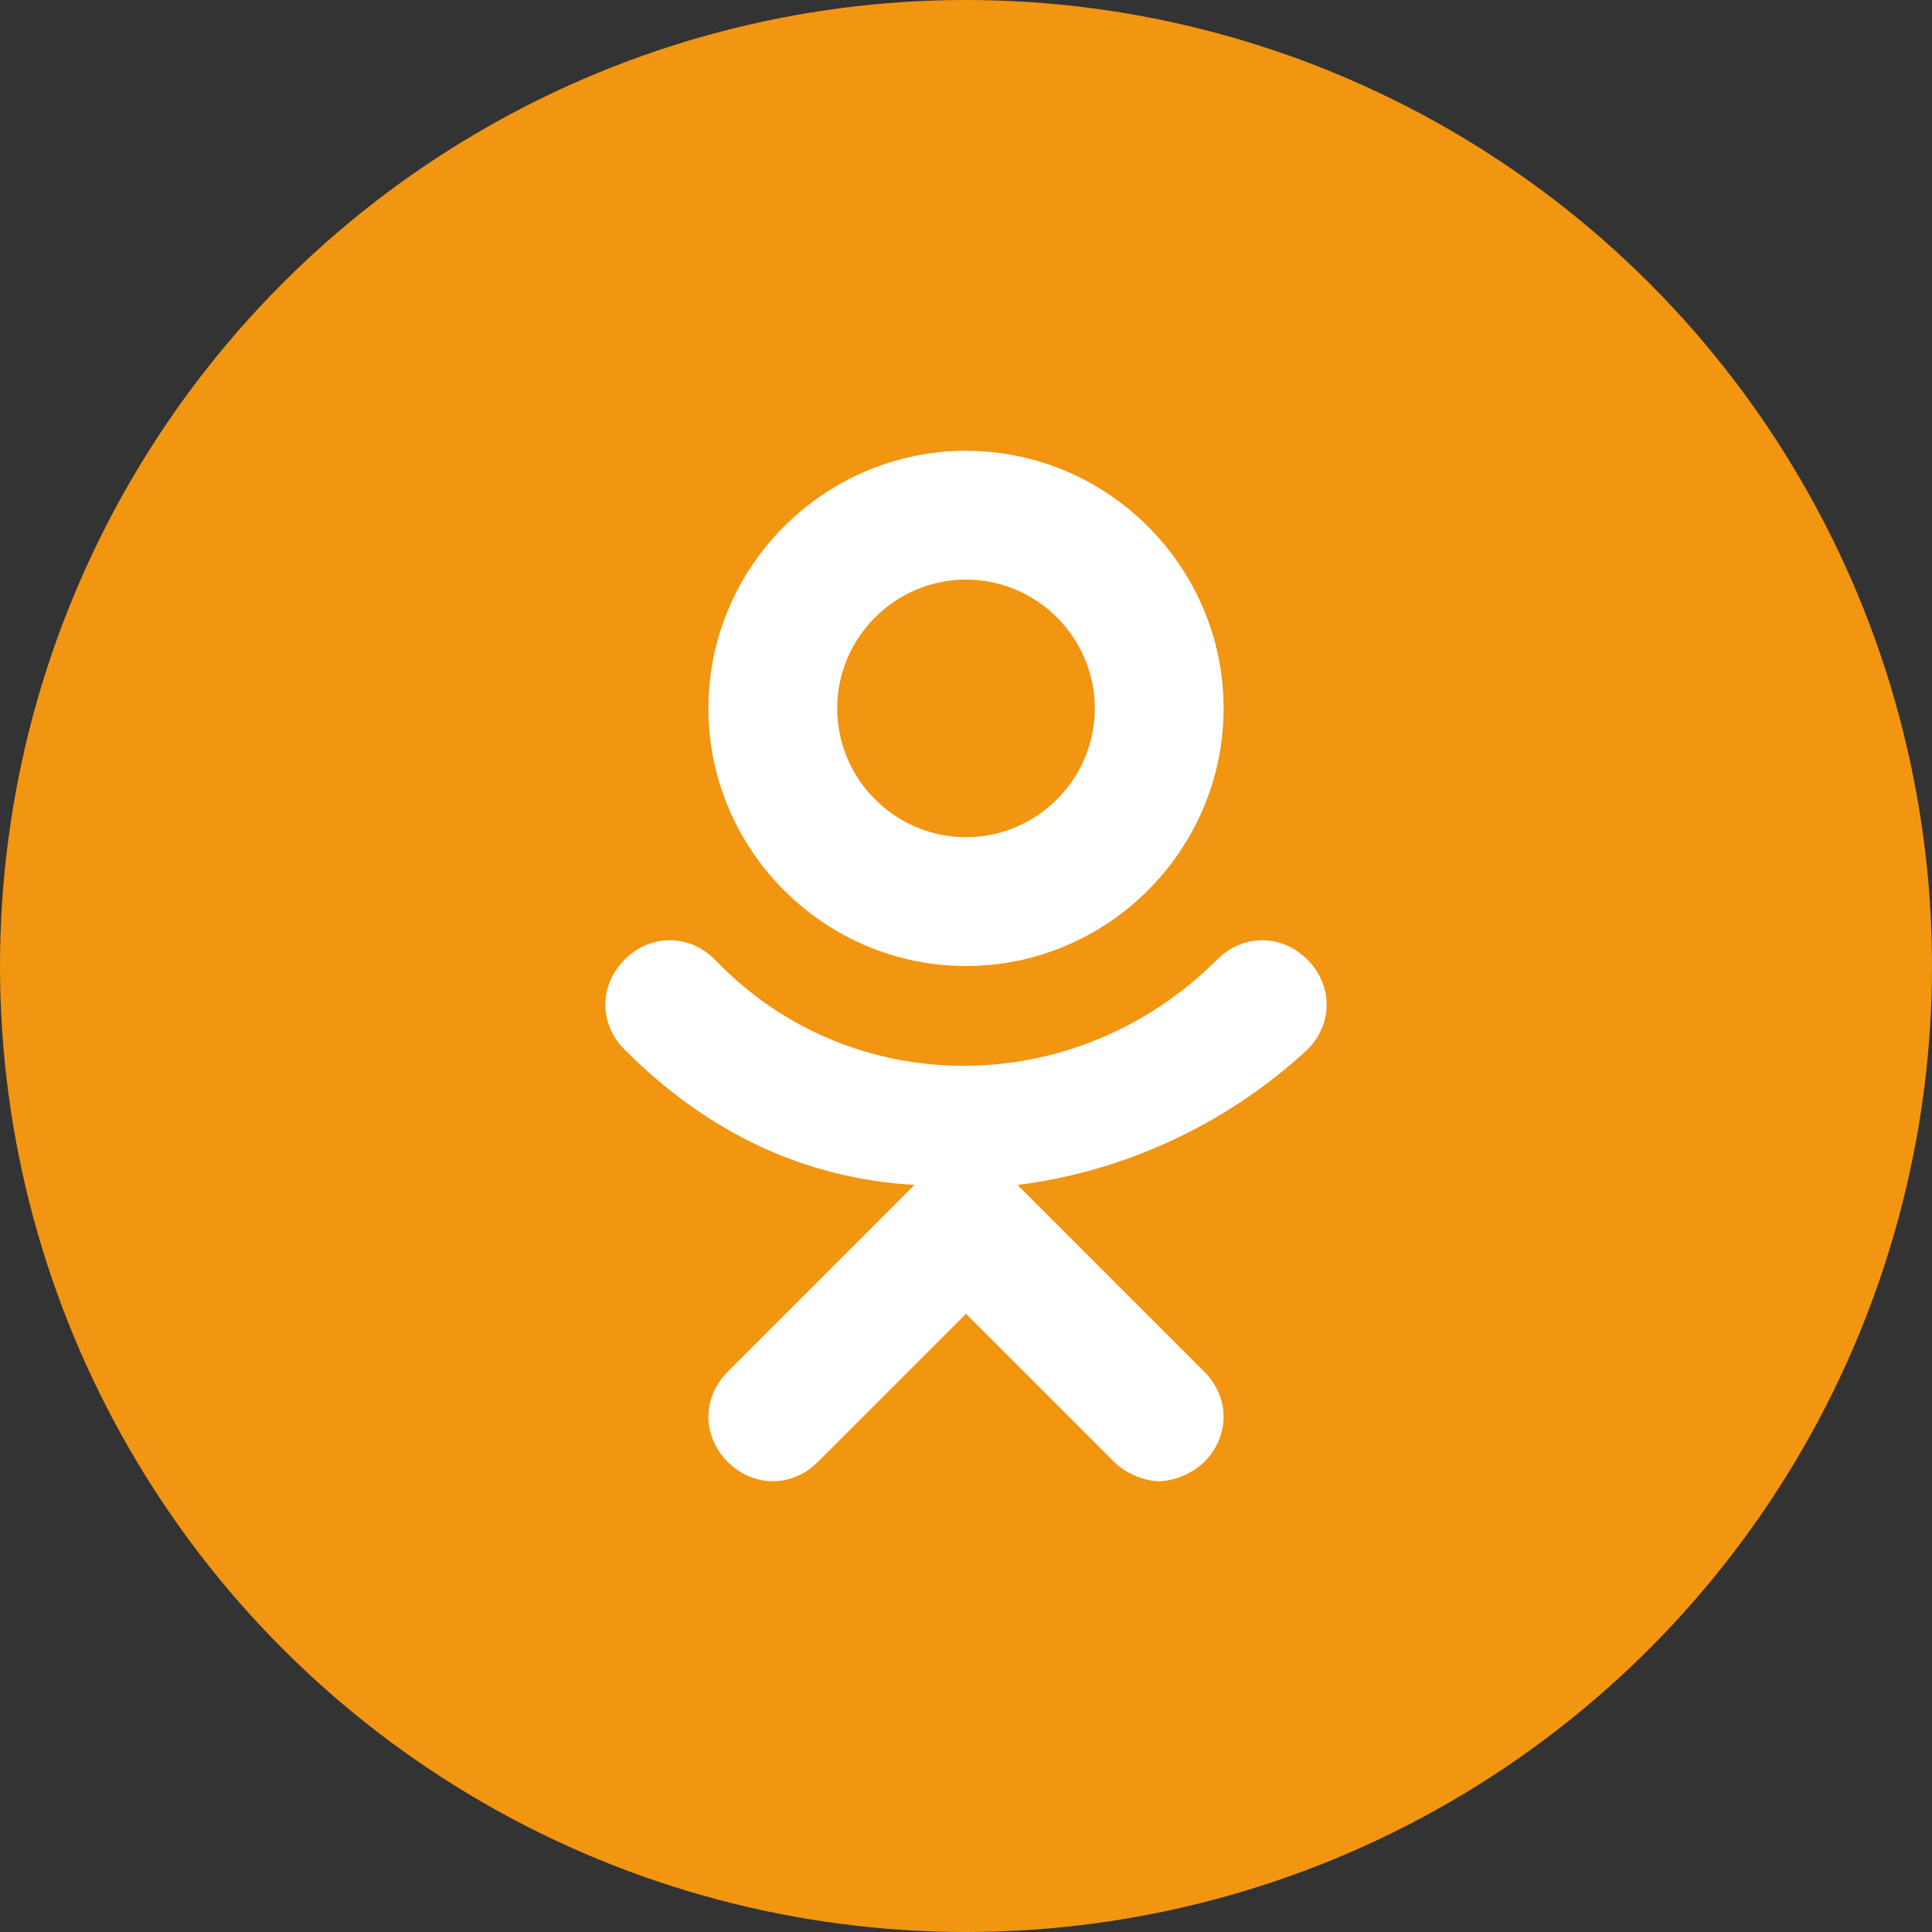
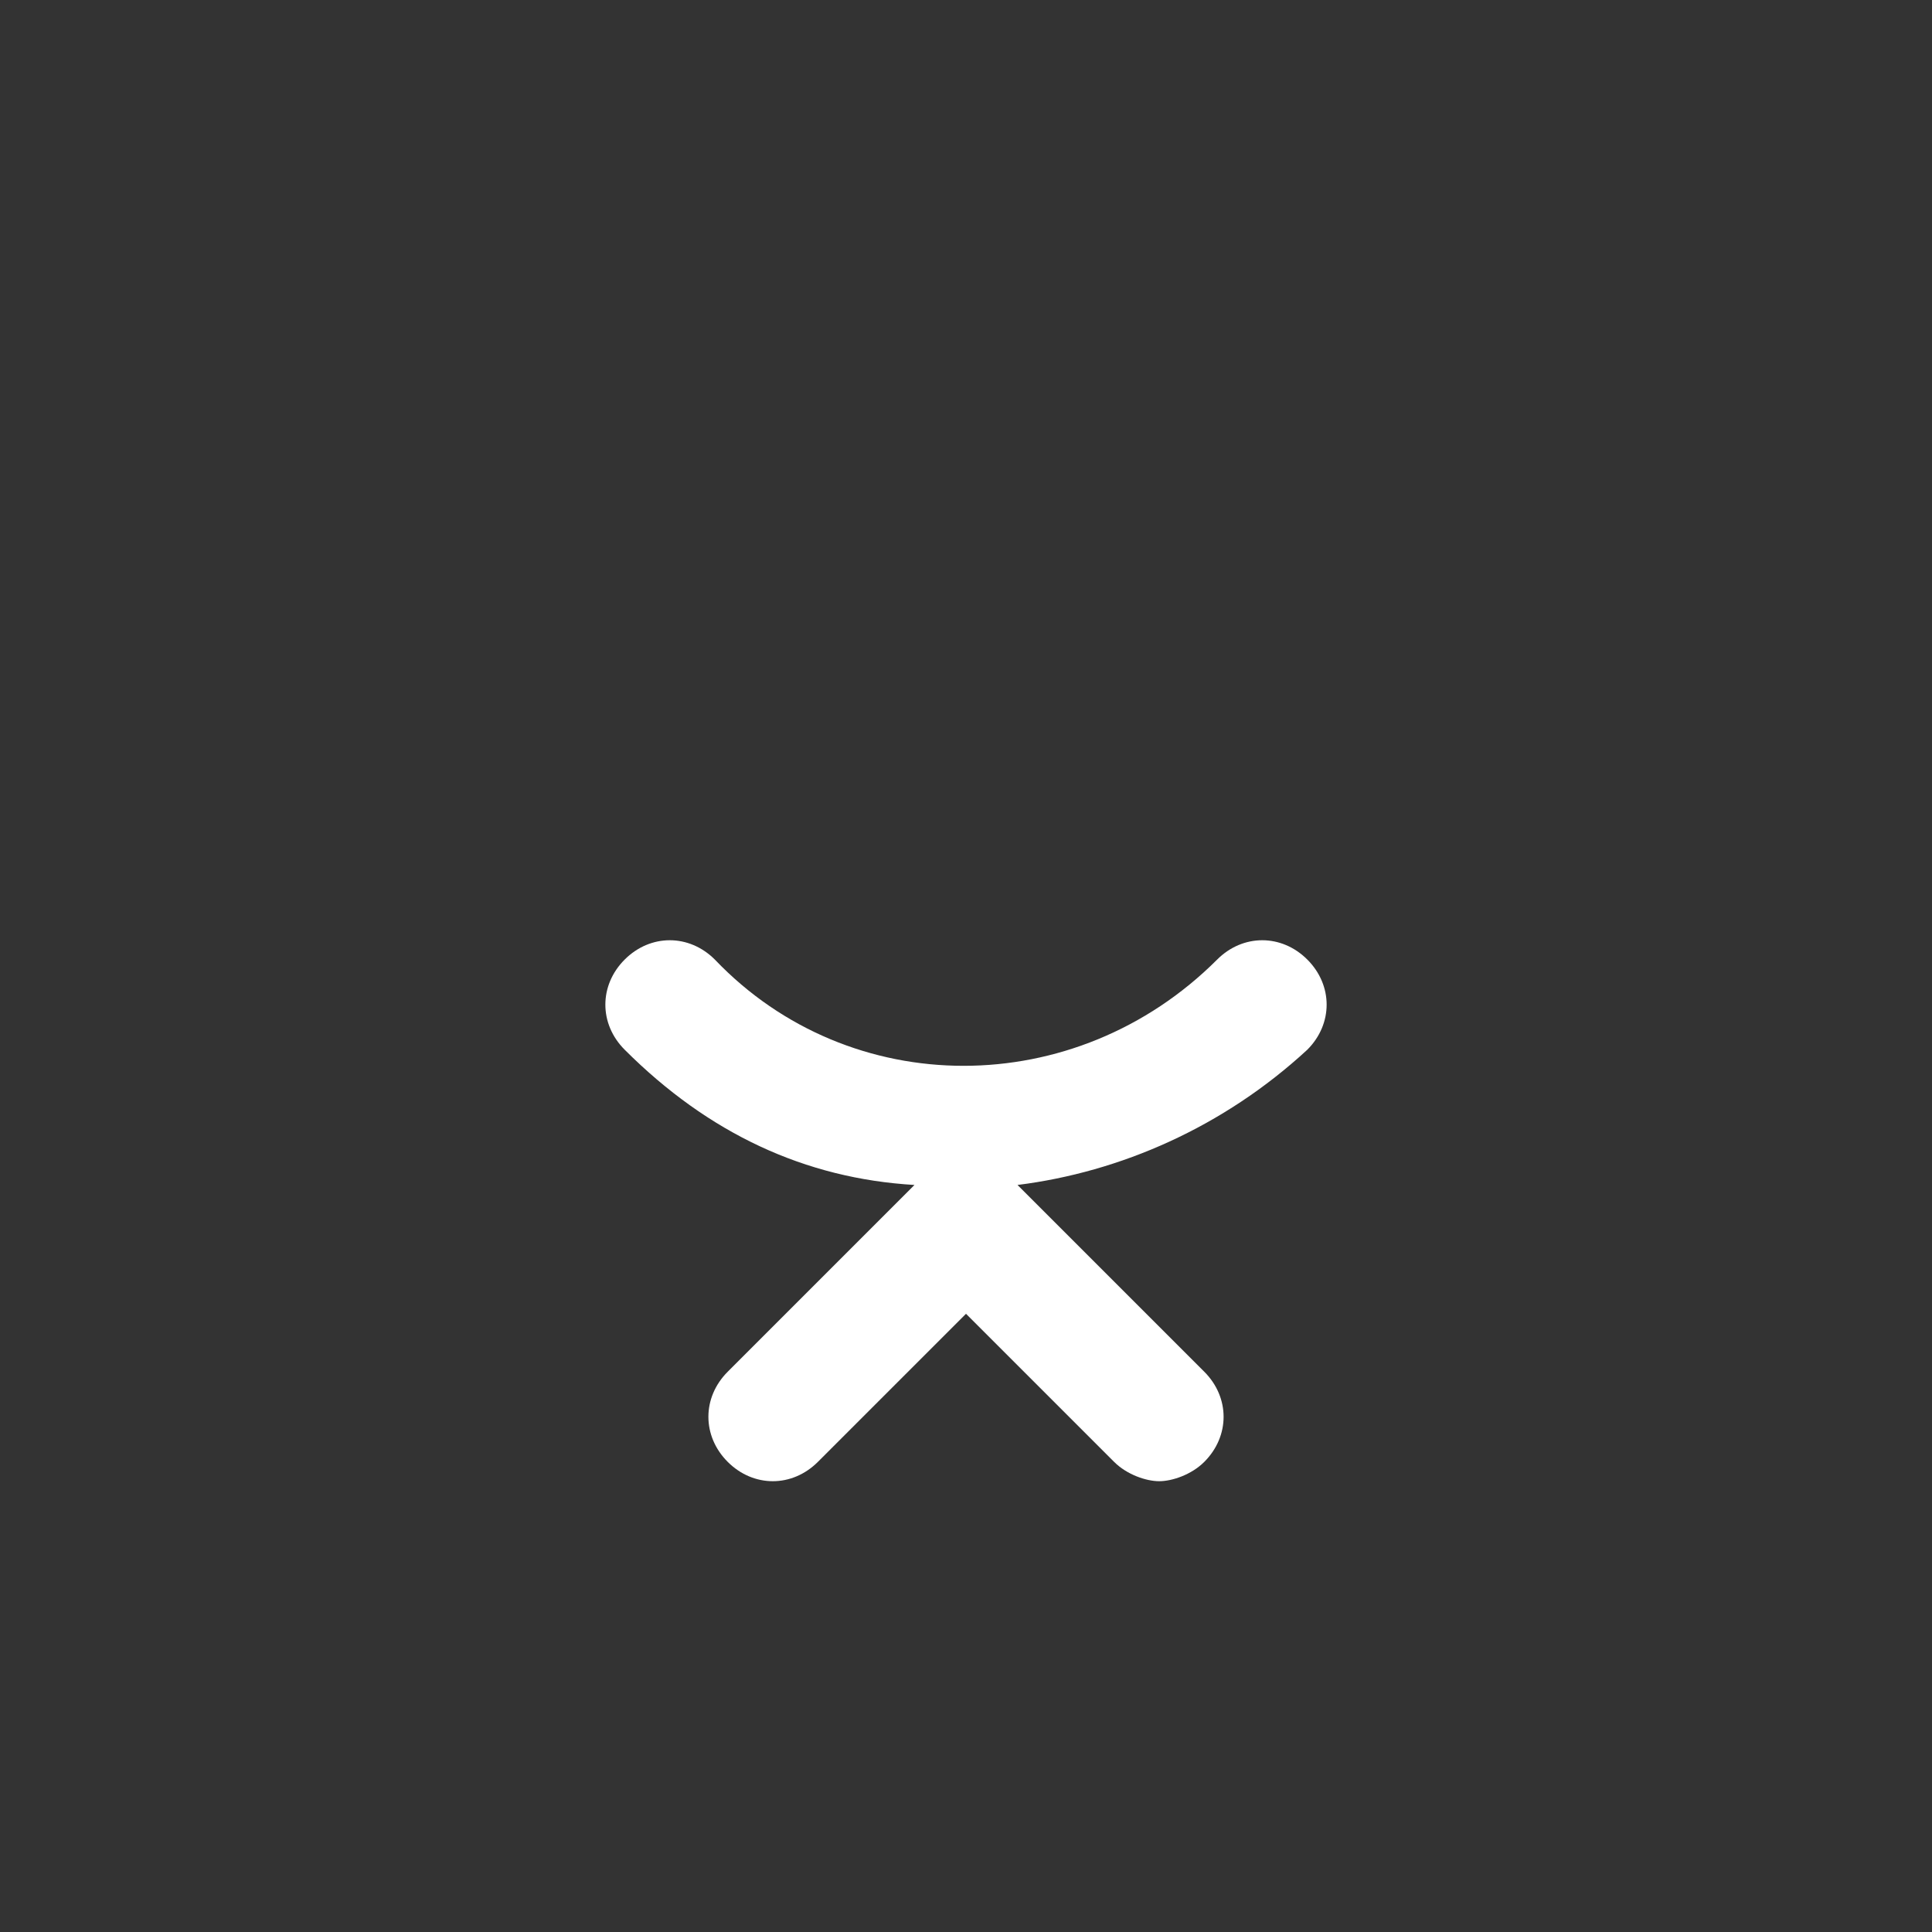
<svg xmlns="http://www.w3.org/2000/svg" version="1.1" id="Слой_1" x="0px" y="0px" viewBox="0 0 30 30" style="enable-background:new 0 0 30 30;" xml:space="preserve">
  <rect x="0" y="0" width="30" height="30" fill="#333333" stroke="none" />
  <style type="text/css">
	.st0{fill:#F29511;}
	.st1{fill:#FFFFFF;}
</style>
  <g>
-     <circle class="st0" cx="15" cy="15" r="15" />
    <g>
-       <path class="st1" d="M15,7c-2.2,0-4,1.8-4,4s1.8,4,4,4s4-1.8,4-4S17.2,7,15,7z M15,13c-1.1,0-2-0.9-2-2s0.9-2,2-2s2,0.9,2,2    S16.1,13,15,13z" />
      <path class="st1" d="M20.3,14.9c-0.4-0.4-1-0.4-1.4,0c-2.2,2.2-5.7,2.2-7.8,0c-0.4-0.4-1-0.4-1.4,0s-0.4,1,0,1.4    c1.3,1.3,2.8,2,4.5,2.1l-2.9,2.9c-0.4,0.4-0.4,1,0,1.4s1,0.4,1.4,0l2.3-2.3l2.3,2.3c0.2,0.2,0.5,0.3,0.7,0.3s0.5-0.1,0.7-0.3    c0.4-0.4,0.4-1,0-1.4l-2.9-2.9c1.6-0.2,3.2-0.9,4.5-2.1C20.7,15.9,20.7,15.3,20.3,14.9z" />
    </g>
  </g>
</svg>